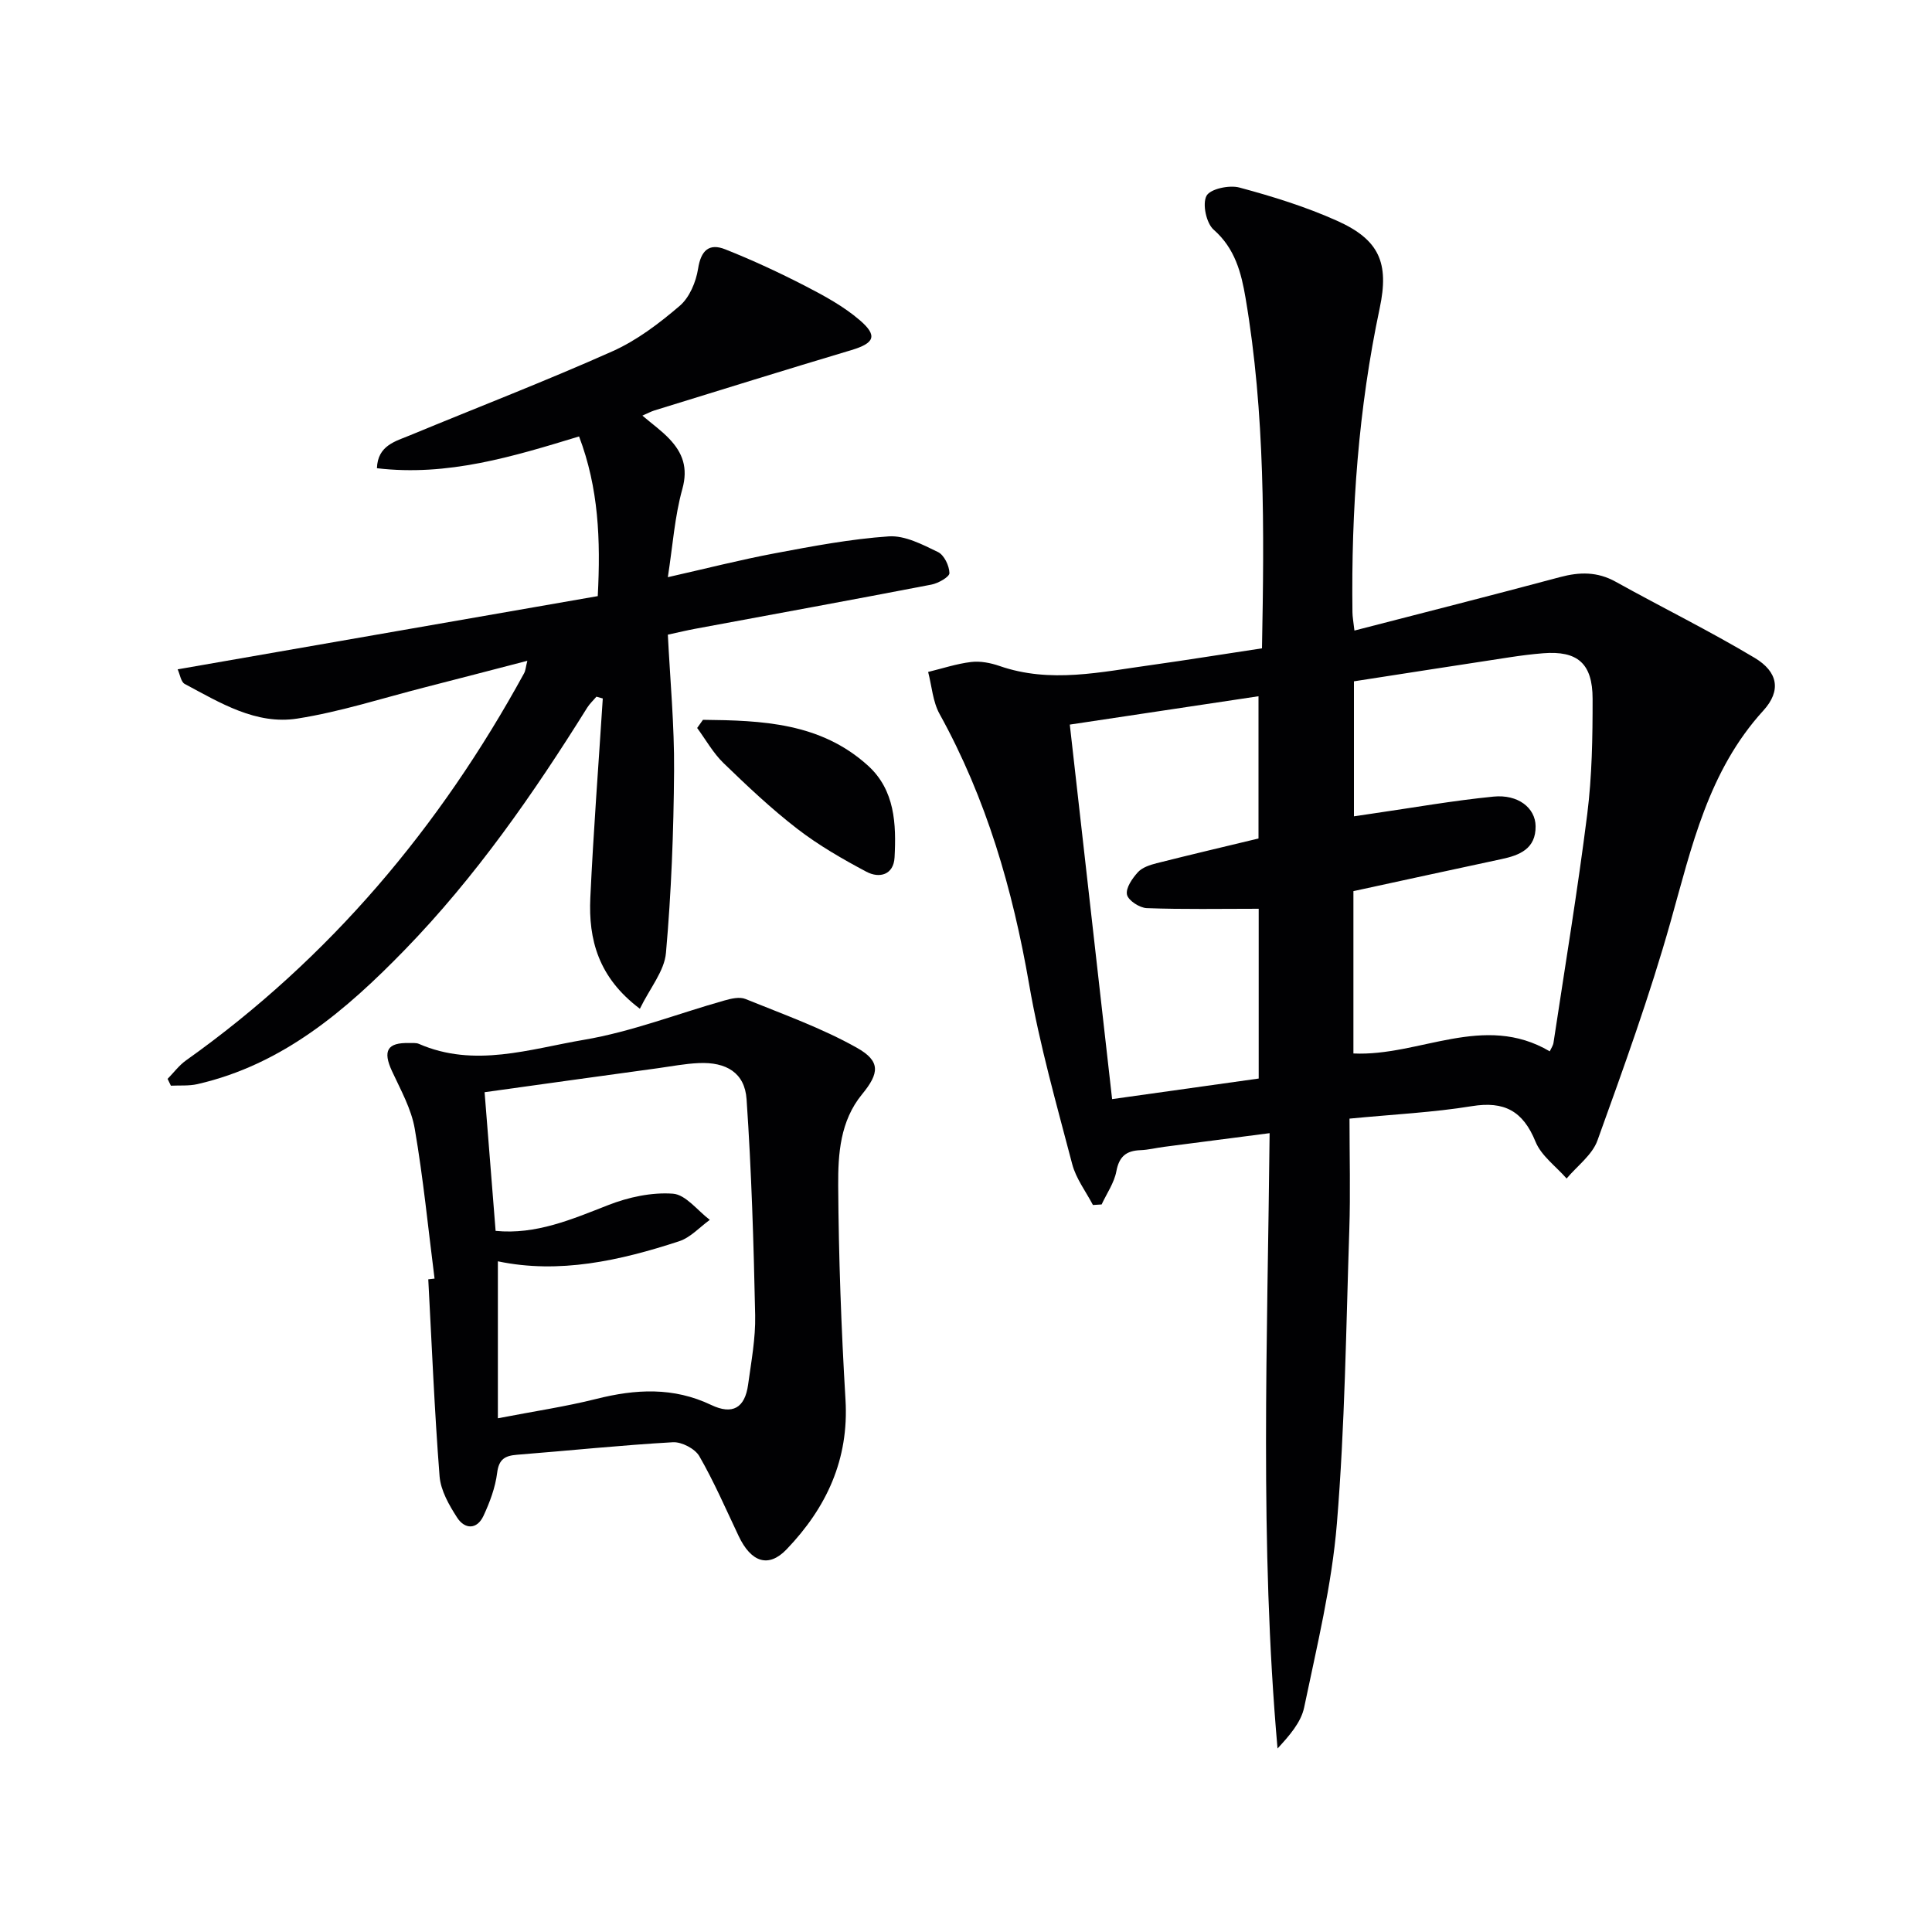
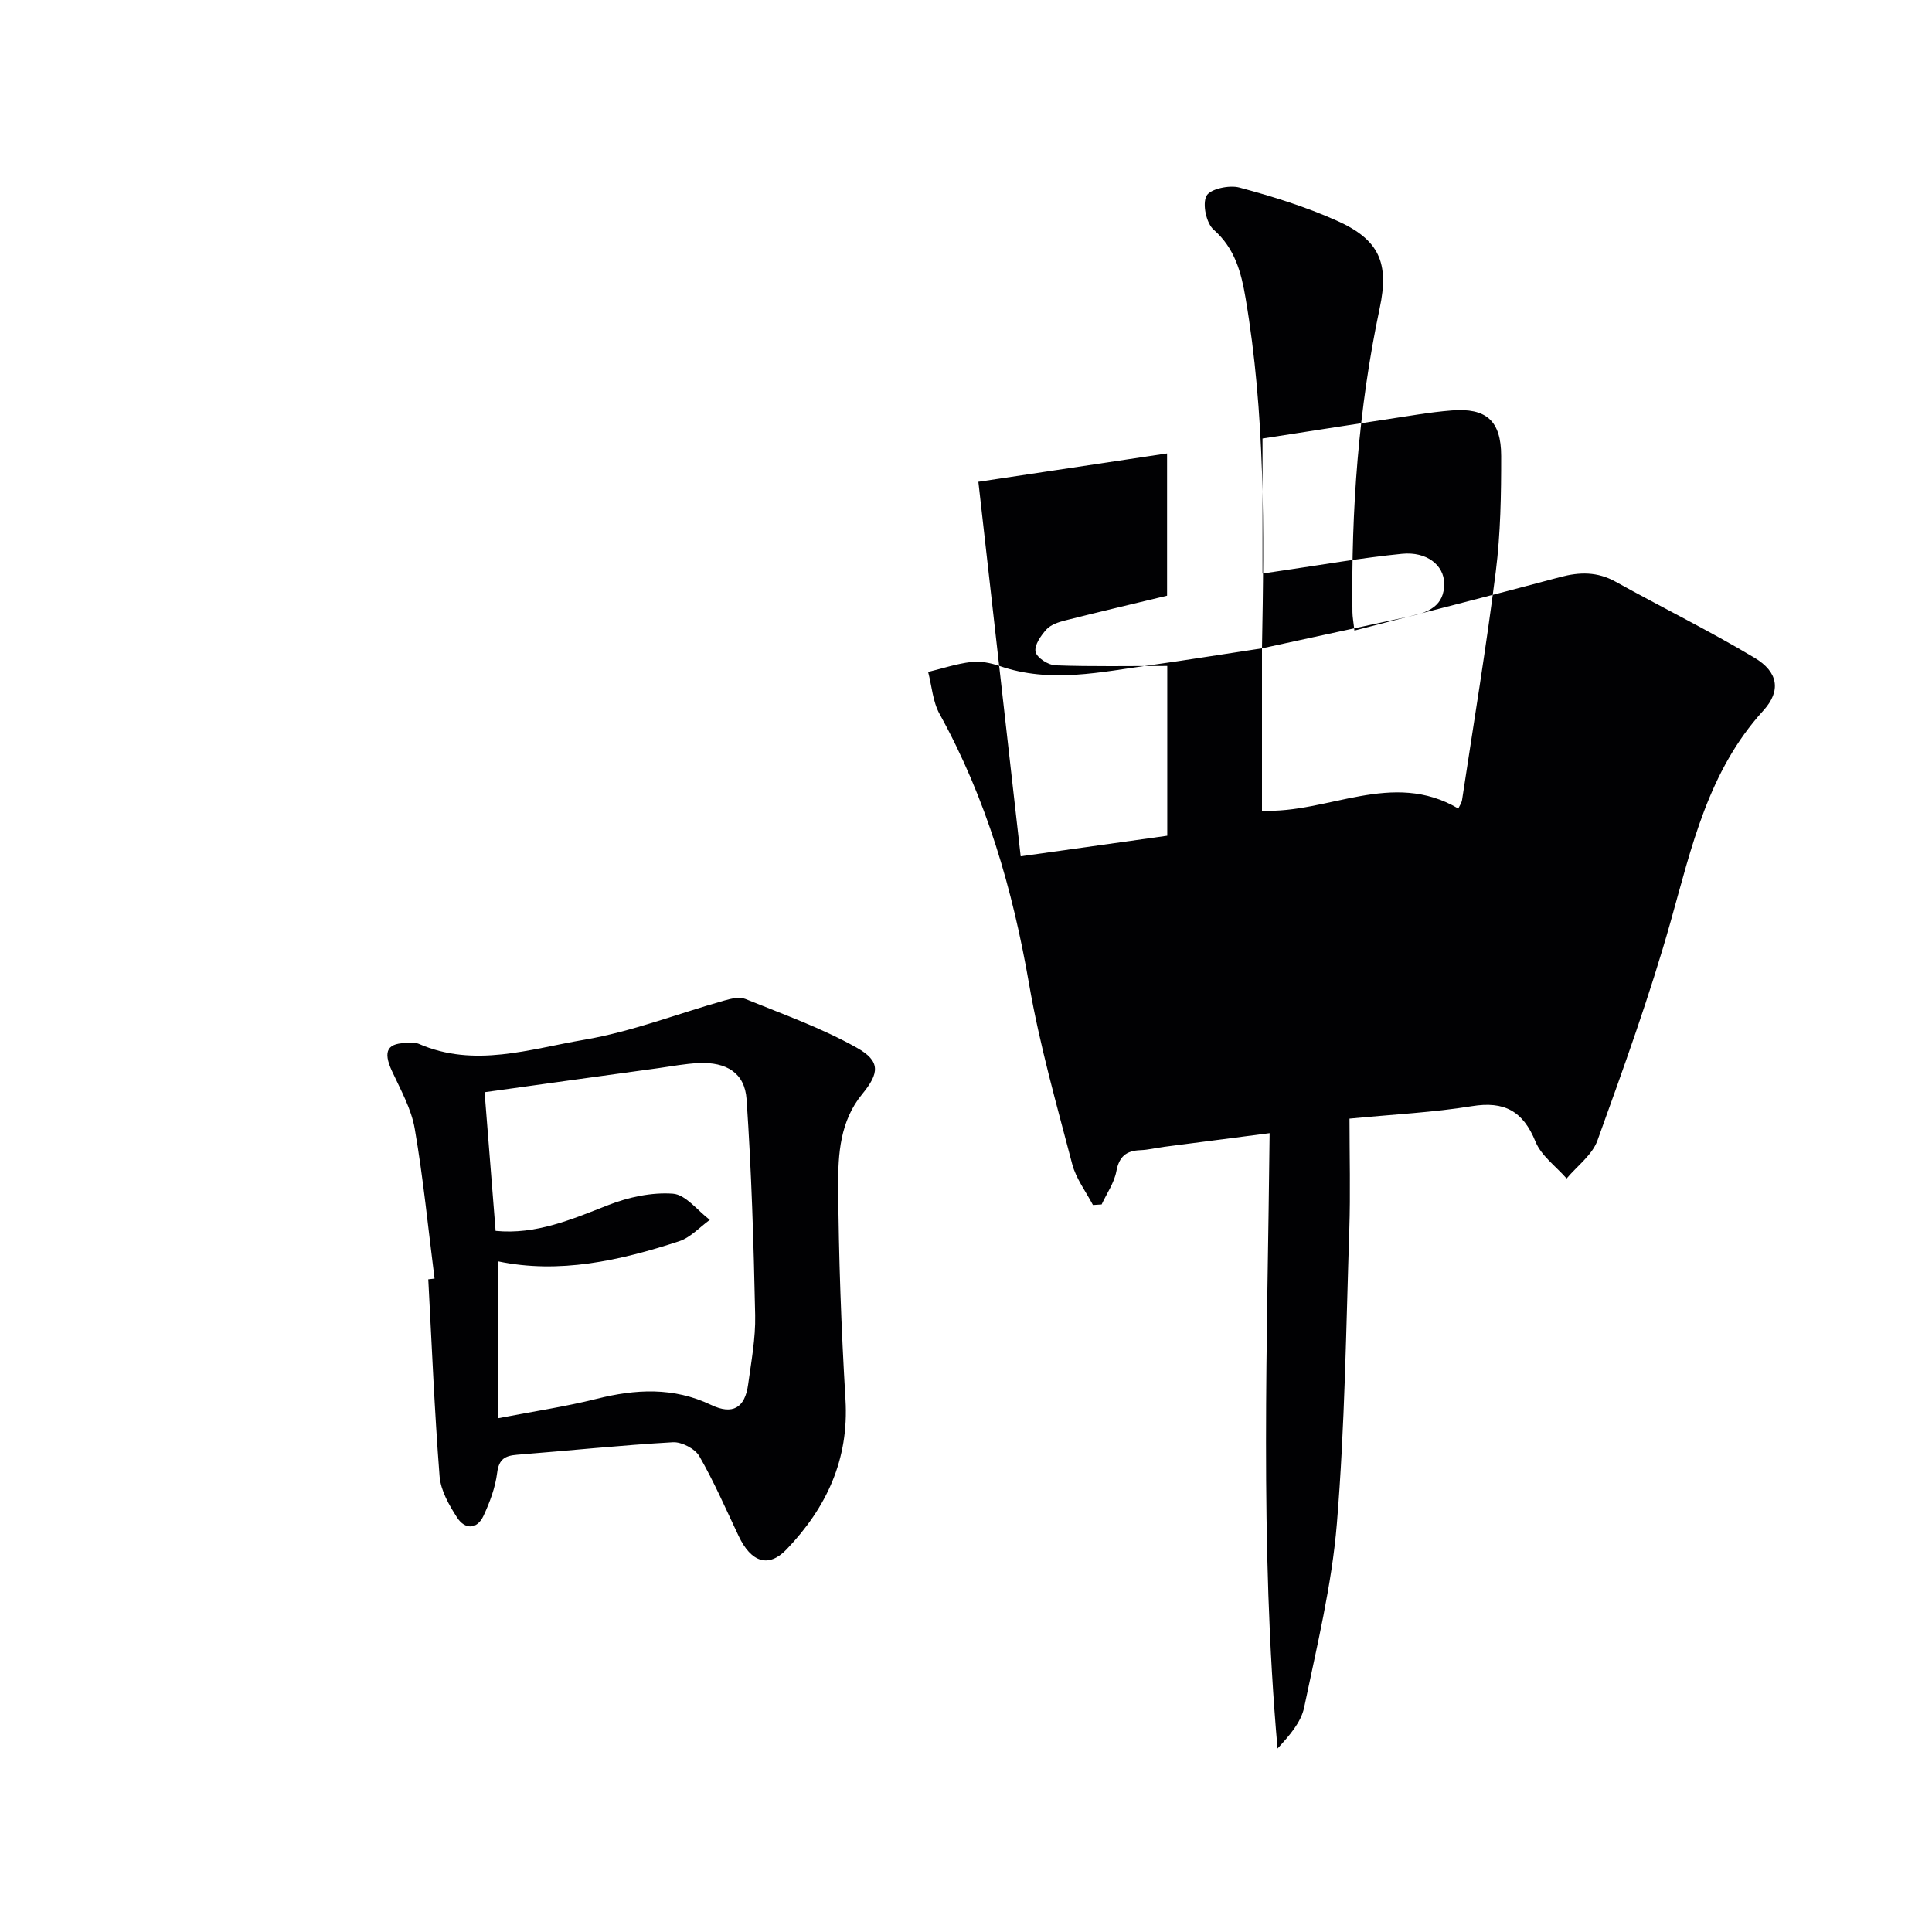
<svg xmlns="http://www.w3.org/2000/svg" enable-background="new 0 0 400 400" viewBox="0 0 400 400">
  <g fill="#010103">
-     <path d="m261.28 134.23c.47-24.56.66-48.64-3.4-72.53-.88-5.19-2.17-10.26-6.6-14.14-1.53-1.34-2.38-5.32-1.49-7.01.76-1.44 4.72-2.29 6.82-1.72 6.86 1.84 13.72 3.97 20.19 6.87 8.79 3.93 10.84 8.73 8.85 18.12-4.4 20.76-5.91 41.77-5.64 62.94.01.97.2 1.94.41 3.79 14.39-3.72 28.51-7.3 42.58-11.07 4.04-1.08 7.72-1.14 11.5.96 9.56 5.31 19.4 10.15 28.78 15.76 4.85 2.9 5.55 6.81 1.79 10.93-11.39 12.5-14.82 28.18-19.2 43.73-4.31 15.29-9.74 30.29-15.13 45.25-1.08 3.01-4.2 5.28-6.39 7.89-2.2-2.52-5.25-4.7-6.44-7.63-2.58-6.34-6.45-8.45-13.19-7.35-7.99 1.3-16.13 1.69-25.32 2.58 0 7.81.21 15.41-.04 23-.67 20.28-.91 40.61-2.57 60.81-1.05 12.8-4.15 25.46-6.78 38.1-.65 3.11-3.07 5.85-5.51 8.5-3.74-42.35-2.07-84.5-1.64-127.4-7.57.98-14.7 1.9-21.84 2.83-1.64.21-3.27.63-4.91.69-2.93.11-4.41 1.3-4.98 4.38-.45 2.39-1.99 4.58-3.05 6.86-.6.04-1.2.07-1.8.11-1.47-2.81-3.51-5.47-4.29-8.46-3.23-12.34-6.75-24.67-8.92-37.22-3.4-19.66-8.85-38.45-18.54-55.98-1.41-2.55-1.61-5.78-2.37-8.7 2.96-.72 5.89-1.7 8.89-2.06 1.91-.23 4.03.18 5.88.82 10.55 3.67 21.02 1.23 31.5-.2 7.37-1.03 14.71-2.23 22.85-3.45zm18.93 50.27v33.61c13.68.64 26.96-8.52 40.65-.44.27-.6.69-1.18.78-1.81 2.38-15.75 4.99-31.48 6.98-47.28.99-7.89 1.12-15.93 1.11-23.9 0-7.36-3.15-9.99-10.23-9.43-2.31.18-4.62.48-6.92.83-10.78 1.64-21.55 3.32-32.26 4.98v27.95c1.5-.22 2.64-.4 3.78-.56 8.36-1.21 16.7-2.69 25.1-3.52 5.11-.51 8.68 2.34 8.73 6.11.06 4.68-3.27 6.03-7.11 6.84-9.99 2.13-19.98 4.32-30.61 6.62zm-19.65-10.9c0-9.91 0-19.58 0-29.45-13.19 1.98-25.92 3.9-39.07 5.87 2.95 26.12 5.83 51.61 8.76 77.54 10.51-1.47 20.47-2.87 30.35-4.26 0-12.02 0-23.57 0-35.15-7.98 0-15.59.15-23.17-.13-1.48-.05-3.85-1.59-4.1-2.8-.29-1.36 1.1-3.36 2.25-4.63.9-.99 2.5-1.52 3.89-1.87 7.05-1.78 14.12-3.44 21.09-5.12z" />
-     <path d="m132.48 208.85c-8.62-6.47-10.66-14.36-10.26-22.96.64-13.77 1.7-27.52 2.58-41.28-.44-.12-.88-.25-1.32-.37-.63.75-1.37 1.43-1.89 2.25-11.13 17.83-23.11 35.06-37.79 50.17-12.14 12.49-25.27 23.76-42.94 27.8-1.76.4-3.65.23-5.48.32-.23-.47-.46-.94-.68-1.41 1.26-1.29 2.37-2.8 3.82-3.83 29.74-21.14 52.57-48.3 70-80.17.29-.54.32-1.22.66-2.56-7.34 1.9-14.19 3.7-21.05 5.45-8.83 2.25-17.58 5.1-26.55 6.51-8.57 1.35-16.02-3.27-23.34-7.17-.78-.42-.97-1.95-1.46-3.02 29.17-5.08 58.02-10.11 86.98-15.16.61-11.7.18-22.37-3.87-33.06-13.71 4.18-27.21 8.31-41.85 6.58.16-4.73 3.84-5.57 6.91-6.84 13.95-5.78 28.05-11.21 41.83-17.36 5.07-2.26 9.71-5.79 13.96-9.43 2.02-1.73 3.36-4.94 3.79-7.67.59-3.79 2.28-5.35 5.62-4.02 5.65 2.24 11.2 4.82 16.61 7.61 3.94 2.03 7.95 4.22 11.28 7.09 3.74 3.22 2.97 4.74-1.76 6.16-13.63 4.07-27.21 8.31-40.8 12.5-.73.23-1.42.61-2.48 1.07 2.11 1.79 4 3.14 5.57 4.8 2.77 2.91 3.92 6.01 2.7 10.4-1.58 5.66-1.98 11.66-3 18.25 7.8-1.76 14.95-3.59 22.18-4.95 7.81-1.47 15.67-2.96 23.57-3.5 3.33-.22 6.97 1.69 10.17 3.24 1.28.61 2.35 2.84 2.38 4.36.02.79-2.32 2.12-3.75 2.39-16.29 3.14-32.61 6.12-48.92 9.15-1.63.3-3.24.69-5.63 1.21.47 9.37 1.36 18.76 1.29 28.16-.09 12.58-.57 25.19-1.68 37.72-.32 3.76-3.32 7.3-5.4 11.57z" />
+     <path d="m261.28 134.23c.47-24.56.66-48.64-3.4-72.53-.88-5.19-2.17-10.26-6.6-14.14-1.53-1.34-2.38-5.32-1.49-7.01.76-1.44 4.72-2.29 6.82-1.72 6.86 1.84 13.72 3.97 20.19 6.87 8.79 3.93 10.84 8.73 8.85 18.12-4.4 20.76-5.91 41.77-5.64 62.94.01.97.2 1.94.41 3.79 14.39-3.72 28.51-7.3 42.58-11.07 4.04-1.08 7.72-1.14 11.5.96 9.56 5.31 19.4 10.15 28.78 15.76 4.85 2.9 5.55 6.81 1.79 10.93-11.39 12.5-14.82 28.18-19.2 43.73-4.31 15.29-9.74 30.29-15.13 45.25-1.08 3.01-4.2 5.28-6.39 7.89-2.2-2.52-5.25-4.7-6.44-7.63-2.58-6.34-6.45-8.45-13.19-7.35-7.99 1.3-16.13 1.69-25.32 2.58 0 7.81.21 15.41-.04 23-.67 20.28-.91 40.61-2.57 60.81-1.05 12.8-4.15 25.46-6.78 38.1-.65 3.11-3.07 5.85-5.51 8.5-3.74-42.35-2.07-84.5-1.64-127.4-7.57.98-14.7 1.9-21.84 2.83-1.64.21-3.27.63-4.91.69-2.93.11-4.41 1.3-4.98 4.38-.45 2.39-1.99 4.58-3.05 6.86-.6.04-1.2.07-1.8.11-1.47-2.81-3.51-5.47-4.29-8.46-3.23-12.34-6.75-24.67-8.92-37.22-3.4-19.66-8.85-38.45-18.54-55.98-1.41-2.55-1.61-5.78-2.37-8.7 2.96-.72 5.89-1.7 8.89-2.06 1.91-.23 4.03.18 5.88.82 10.55 3.67 21.02 1.23 31.5-.2 7.37-1.03 14.71-2.23 22.85-3.45zv33.61c13.68.64 26.96-8.52 40.65-.44.27-.6.69-1.18.78-1.81 2.38-15.75 4.99-31.48 6.98-47.28.99-7.89 1.12-15.93 1.11-23.9 0-7.36-3.15-9.99-10.23-9.43-2.31.18-4.62.48-6.92.83-10.78 1.64-21.55 3.32-32.26 4.98v27.95c1.5-.22 2.64-.4 3.78-.56 8.36-1.21 16.7-2.69 25.1-3.52 5.11-.51 8.68 2.34 8.73 6.11.06 4.68-3.27 6.03-7.11 6.84-9.99 2.13-19.98 4.32-30.61 6.62zm-19.65-10.9c0-9.91 0-19.58 0-29.45-13.19 1.98-25.92 3.9-39.07 5.87 2.95 26.12 5.83 51.61 8.76 77.54 10.51-1.47 20.47-2.87 30.35-4.26 0-12.02 0-23.57 0-35.15-7.98 0-15.59.15-23.17-.13-1.48-.05-3.85-1.59-4.1-2.8-.29-1.36 1.1-3.36 2.25-4.63.9-.99 2.5-1.52 3.89-1.87 7.05-1.78 14.12-3.44 21.09-5.12z" />
    <path d="m89.97 264.72c-1.32-10.35-2.33-20.75-4.1-31.02-.71-4.13-2.91-8.04-4.71-11.93-1.95-4.21-.99-5.95 3.58-5.82.66.02 1.4-.08 1.98.17 11.51 5.02 22.97 1.06 34.19-.84 9.86-1.67 19.36-5.4 29.04-8.13 1.4-.4 3.16-.82 4.39-.32 7.78 3.16 15.77 6 23.05 10.09 4.97 2.79 4.68 5.27 1.09 9.64-4.54 5.54-4.98 12.35-4.94 18.89.09 14.78.63 29.58 1.51 44.34.74 12.38-3.94 22.37-12.19 30.98-3.74 3.91-7.35 2.71-9.94-2.77-2.63-5.55-5.08-11.21-8.13-16.51-.89-1.55-3.66-2.99-5.47-2.89-10.77.61-21.51 1.74-32.26 2.59-2.49.2-3.77.88-4.13 3.74-.38 3.05-1.52 6.09-2.83 8.91-1.35 2.89-3.87 2.81-5.45.37-1.67-2.58-3.4-5.6-3.64-8.55-1.06-13.58-1.61-27.19-2.34-40.79.43-.06.87-.11 1.3-.15zm10.36-38.59c.77 9.67 1.51 19.03 2.28 28.71 8.36.82 15.74-2.38 23.32-5.34 4.18-1.64 8.99-2.68 13.39-2.36 2.66.19 5.1 3.51 7.64 5.42-2.1 1.51-3.99 3.65-6.33 4.42-12.34 4.05-24.9 6.82-37.55 4.16v32.5c7.49-1.45 14.01-2.41 20.38-4.01 8.13-2.05 15.97-2.48 23.78 1.25 4.42 2.11 6.99.63 7.65-4.22.65-4.77 1.56-9.57 1.46-14.35-.31-14.91-.76-29.84-1.78-44.72-.37-5.46-4.17-7.75-9.9-7.49-2.8.12-5.59.66-8.38 1.05-12.14 1.66-24.26 3.35-35.96 4.98z" />
-     <path d="m145.54 149.03c12.18.13 24.35.57 34.18 9.5 5.58 5.07 5.85 12.09 5.49 18.98-.19 3.63-3.14 4.41-5.84 2.97-4.95-2.63-9.88-5.47-14.3-8.88-5.38-4.15-10.36-8.86-15.26-13.6-2.15-2.08-3.67-4.83-5.47-7.28.41-.57.81-1.13 1.2-1.69z" />
  </g>
</svg>